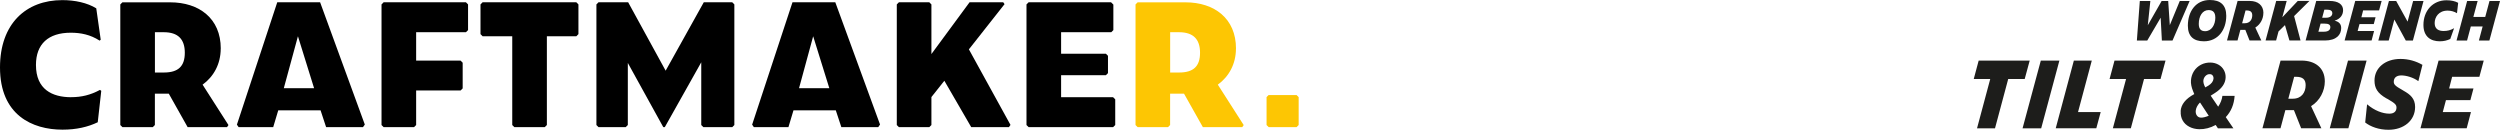
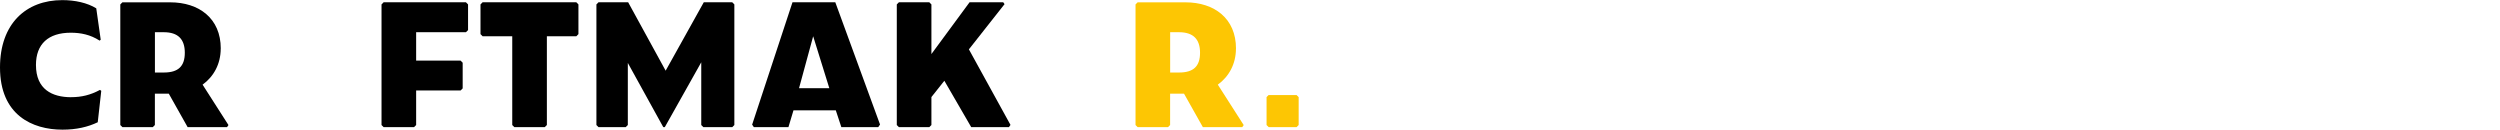
<svg xmlns="http://www.w3.org/2000/svg" id="Vrstva_1" data-name="Vrstva 1" viewBox="0 0 655 34">
  <defs>
    <style>
      .cls-1 {
        fill: none;
      }

      .cls-2 {
        fill: #1d1d1b;
      }

      .cls-3 {
        fill: #fdc603;
      }

      .cls-4 {
        clip-path: url(#clippath);
      }
    </style>
    <clipPath id="clippath">
-       <rect class="cls-1" x="517.12" y="0" width="137.88" height="34" />
-     </clipPath>
+       </clipPath>
  </defs>
  <g>
    <g>
      <polygon points="263.19 1.09 262.85 .6 254.02 .6 244.03 14.16 244.03 1.16 243.48 .6 235.51 .6 234.96 1.16 234.96 32.76 235.51 33.31 243.48 33.31 244.03 32.76 244.03 25.43 247.42 21.16 254.46 33.31 264.34 33.31 264.75 32.73 253.85 12.93 263.19 1.09" />
-       <polygon points="291.63 25.47 278.01 25.47 278.01 19.71 289.74 19.71 290.29 19.16 290.29 14.62 289.74 14.07 278.01 14.07 278.01 8.44 291.15 8.44 291.7 7.89 291.7 1.2 291.1 .6 269.5 .6 268.94 1.16 268.94 32.76 269.5 33.31 291.63 33.31 292.19 32.76 292.19 26.03 291.63 25.47" />
      <path d="M207.63.6l-10.57,32.06.45.65h9.06l1.32-4.4h11.09l1.45,4.4h9.66l.48-.68L218.85.6h-11.22ZM209.35,23.1l3.7-13.6,4.23,13.6h-7.92Z" />
      <polygon points="184.39 .6 174.4 18.52 164.58 .6 156.81 .6 156.26 1.16 156.26 32.76 156.81 33.31 163.94 33.31 164.49 32.76 164.49 16.49 173.78 33.31 174.18 33.31 183.73 16.32 183.73 32.76 184.28 33.31 191.85 33.31 192.4 32.76 192.4 1.16 191.85 .6 184.39 .6" />
      <polygon points="100.51 .6 99.96 1.16 99.96 32.76 100.51 33.31 108.48 33.31 109.03 32.76 109.03 23.71 120.67 23.71 121.22 23.16 121.22 16.43 120.67 15.88 109.03 15.88 109.03 8.44 122.08 8.44 122.63 7.89 122.63 1.16 122.08 .6 100.51 .6" />
      <polygon points="126.44 .6 125.89 1.16 125.89 8.94 126.44 9.5 134.21 9.5 134.21 32.76 134.76 33.31 142.72 33.31 143.28 32.76 143.28 9.5 151 9.5 151.55 8.94 151.55 1.16 151 .6 126.44 .6" />
      <path d="M18.66,25.47c-4.97,0-9.24-2.03-9.24-8.45,0-5.5,3.26-8.45,9.11-8.45,2.6,0,5.13.49,7.57,2.07l.29-.23-1.17-8.23C22.89.74,19.63.03,16.33.03,6.78.03,0,6.24,0,17.68c0,12.46,8.45,16.29,16.37,16.29,3.65,0,6.65-.7,9.24-1.94l.92-8.22-.33-.26c-2.5,1.35-4.86,1.91-7.55,1.91Z" />
      <path d="M57.84,12.71c0-7.88-5.68-12.1-13.25-12.1h-12.52l-.55.55v31.6l.55.55h7.96l.55-.55v-8.21h3.65l4.93,8.76h10.32l.38-.54-6.78-10.59c2.91-2.11,4.75-5.41,4.75-9.46ZM42.92,19h-2.33v-10.56h2.33c3.74,0,5.5,1.85,5.5,5.37s-1.67,5.19-5.5,5.19Z" />
-       <path d="M72.64.6l-10.57,32.06.45.65h9.06l1.32-4.4h11.09l1.45,4.4h9.66l.48-.68L83.87.6h-11.22ZM74.36,23.1l3.7-13.6,4.23,13.6h-7.92Z" />
    </g>
    <g>
      <path class="cls-3" d="M323.83,12.71c0-7.88-5.68-12.1-13.25-12.1h-12.52l-.55.55v31.6l.55.55h7.96l.55-.55v-8.21h3.65l4.93,8.76h10.32l.38-.54-6.78-10.59c2.91-2.11,4.75-5.41,4.75-9.46ZM308.91,19h-2.33v-10.56h2.33c3.74,0,5.5,1.85,5.5,5.37s-1.67,5.19-5.5,5.19Z" />
      <polygon class="cls-3" points="339.7 24.9 332.38 24.9 331.84 25.44 331.84 32.76 332.4 33.31 339.7 33.31 340.25 32.76 340.25 25.45 339.7 24.9" />
    </g>
  </g>
  <g class="cls-4">
    <path class="cls-2" d="M638.91,15.87l-4.75,17.74h12.11l1.12-4.25h-7.38l.83-3.13h6.4l.81-3.05h-6.38l.79-3.06h7.14l1.14-4.25h-11.84ZM620.18,27.31l-.5,4.78c1.41,1.1,3.56,1.91,6.11,1.91,3.97,0,6.97-2.39,6.97-5.97,0-2.22-1.27-3.27-3.01-4.25l-.36-.22c-1.89-1.05-2.22-1.46-2.22-2.15,0-1.05.72-1.65,1.98-1.65s3.08.5,4.46,1.5l1.07-4.27c-1.62-.93-3.56-1.55-5.75-1.55-4.06,0-6.81,2.39-6.81,5.66,0,1.96.76,3.34,3.13,4.68l.34.17c2.01,1.15,2.29,1.55,2.29,2.25,0,.93-.6,1.58-1.86,1.58-1.77,0-3.92-.81-5.85-2.46M615.18,15.87l-4.78,17.74h4.87l4.78-17.74h-4.87ZM599.54,25.86l1.53-5.74h.48c1.72,0,2.53.65,2.53,2.2,0,1.89-1.08,3.54-3.34,3.54h-1.19ZM597.51,15.87l-4.75,17.74h4.73l1.27-4.75h2.25l1.89,4.75h5.3l-2.7-5.8c2.31-1.41,3.6-3.99,3.6-6.5,0-3.53-2.53-5.44-6.11-5.44h-5.47ZM575.3,28.9c.08-.62.4-1.27.98-1.94l.15-.08,2.26,3.45c-.86.35-1.55.51-2.06.49-.45-.02-.8-.2-1.06-.57-.25-.36-.35-.82-.27-1.36M578.59,22.44l-.81.46c-.4-.75-.56-1.38-.49-1.89.07-.46.27-.84.59-1.15.32-.3.68-.45,1.08-.43.35,0,.61.13.78.38.17.25.23.53.19.86-.08.67-.53,1.26-1.34,1.77M571.35,29.14c-.06.9.11,1.7.5,2.41.39.7.97,1.26,1.74,1.66.77.41,1.65.62,2.62.64,1.46.03,2.9-.34,4.3-1.11l.58.88h4.06l-2-2.93c1.4-1.48,2.17-3.33,2.32-5.58h-3.2c-.12.97-.49,1.92-1.11,2.84l-1.96-2.88,1.1-.7c1.79-1.14,2.73-2.47,2.81-3.99.04-.71-.11-1.38-.44-1.99-.33-.61-.8-1.09-1.42-1.44-.62-.35-1.31-.54-2.07-.56-.9-.02-1.74.16-2.51.56-.77.4-1.39.96-1.85,1.68s-.72,1.53-.79,2.43c-.06.83.12,1.78.56,2.84l.31.75c-2.28,1.23-3.47,2.73-3.58,4.5M530.47,20.7l1.31-4.82h-13.37l-1.29,4.82h4.32l-3.46,12.92h4.71l3.46-12.92h4.32ZM534.79,33.62l4.77-17.74h-4.87l-4.78,17.74h4.87ZM550.36,29.37h-5.92l3.61-13.5h-4.7l-4.75,17.74h10.63l1.15-4.25ZM567.37,15.87h-13.37l-1.29,4.82h4.32l-3.46,12.92h4.71l3.46-12.92h4.32l1.31-4.82ZM569.2,10.62l4.48-10.36h-2.58l-2.61,6.33-.42-6.33h-1.72l-3.63,6.36.67-6.36h-2.76l-.77,10.36h2.72l3.51-5.98.32,5.98h2.78ZM580.42,4.57c0,1.96-1.02,3.6-2.67,3.6-1.06,0-1.67-.54-1.67-1.91,0-2.01.96-3.62,2.55-3.62,1.14-.01,1.78.59,1.78,1.93M583.28,4.14c0-2.8-1.49-4.14-4.31-4.14-3.63,0-5.75,2.96-5.75,6.72,0,2.8,1.49,4.1,4.21,4.1,3.67,0,5.85-2.96,5.85-6.68M590.09,4.02c0,1.1-.63,2.07-1.95,2.07h-.7l.89-3.35h.28c1.01,0,1.48.38,1.48,1.29M593.02,3.43c0-2.06-1.48-3.18-3.57-3.18h-3.2l-2.78,10.36h2.76l.74-2.78h1.31l1.1,2.78h3.09l-1.58-3.39c1.35-.82,2.11-2.33,2.11-3.8M601.07,4.2l4-3.95h-3.06l-4.04,4.28,1.14-4.28h-2.75l-2.78,10.36h2.76l.63-2.37,1.69-1.66,1.17,4.03h2.91l-1.69-6.42ZM611.07,3.43c0,.64-.45,1.22-1.72,1.22h-.94l.57-2.12h.67c.92,0,1.41.29,1.41.91M608,6.19h1.06c.96,0,1.49.24,1.49.92,0,.63-.41,1.2-1.69,1.2h-1.44l.57-2.12ZM613.89,2.66c0-1.49-1.25-2.41-3.53-2.41h-3.51l-2.78,10.36h5.04c3.01,0,4.28-1.48,4.28-3.25,0-.98-.49-1.67-1.73-1.94,1.62-.49,2.23-1.62,2.23-2.76M623.32,2.73l.67-2.48h-6.92l-2.78,10.36h7.07l.65-2.48h-4.31l.49-1.83h3.74l.47-1.78h-3.72l.46-1.79h4.17ZM632.18,10.62l2.78-10.36h-2.72l-1.45,5.4-2.99-5.4h-1.9l-2.78,10.36h2.72l1.48-5.5,3,5.5h1.85ZM643.73,3.46l.31-2.72c-.75-.43-1.84-.67-3.05-.67-3.63,0-6.05,2.78-6.05,6.46,0,3.05,1.88,4.29,4.28,4.29,1.06,0,1.94-.22,2.75-.61l1-2.82c-.93.54-1.8.73-2.73.73-1.33,0-2.36-.52-2.36-2.08s1.06-3.26,3.39-3.26c.93,0,1.73.25,2.47.68M652.22,10.62l2.78-10.36h-2.75l-1.12,4.17h-3.11l1.12-4.17h-2.75l-2.78,10.36h2.76l.98-3.68h3.1l-.98,3.68h2.75Z" />
  </g>
</svg>